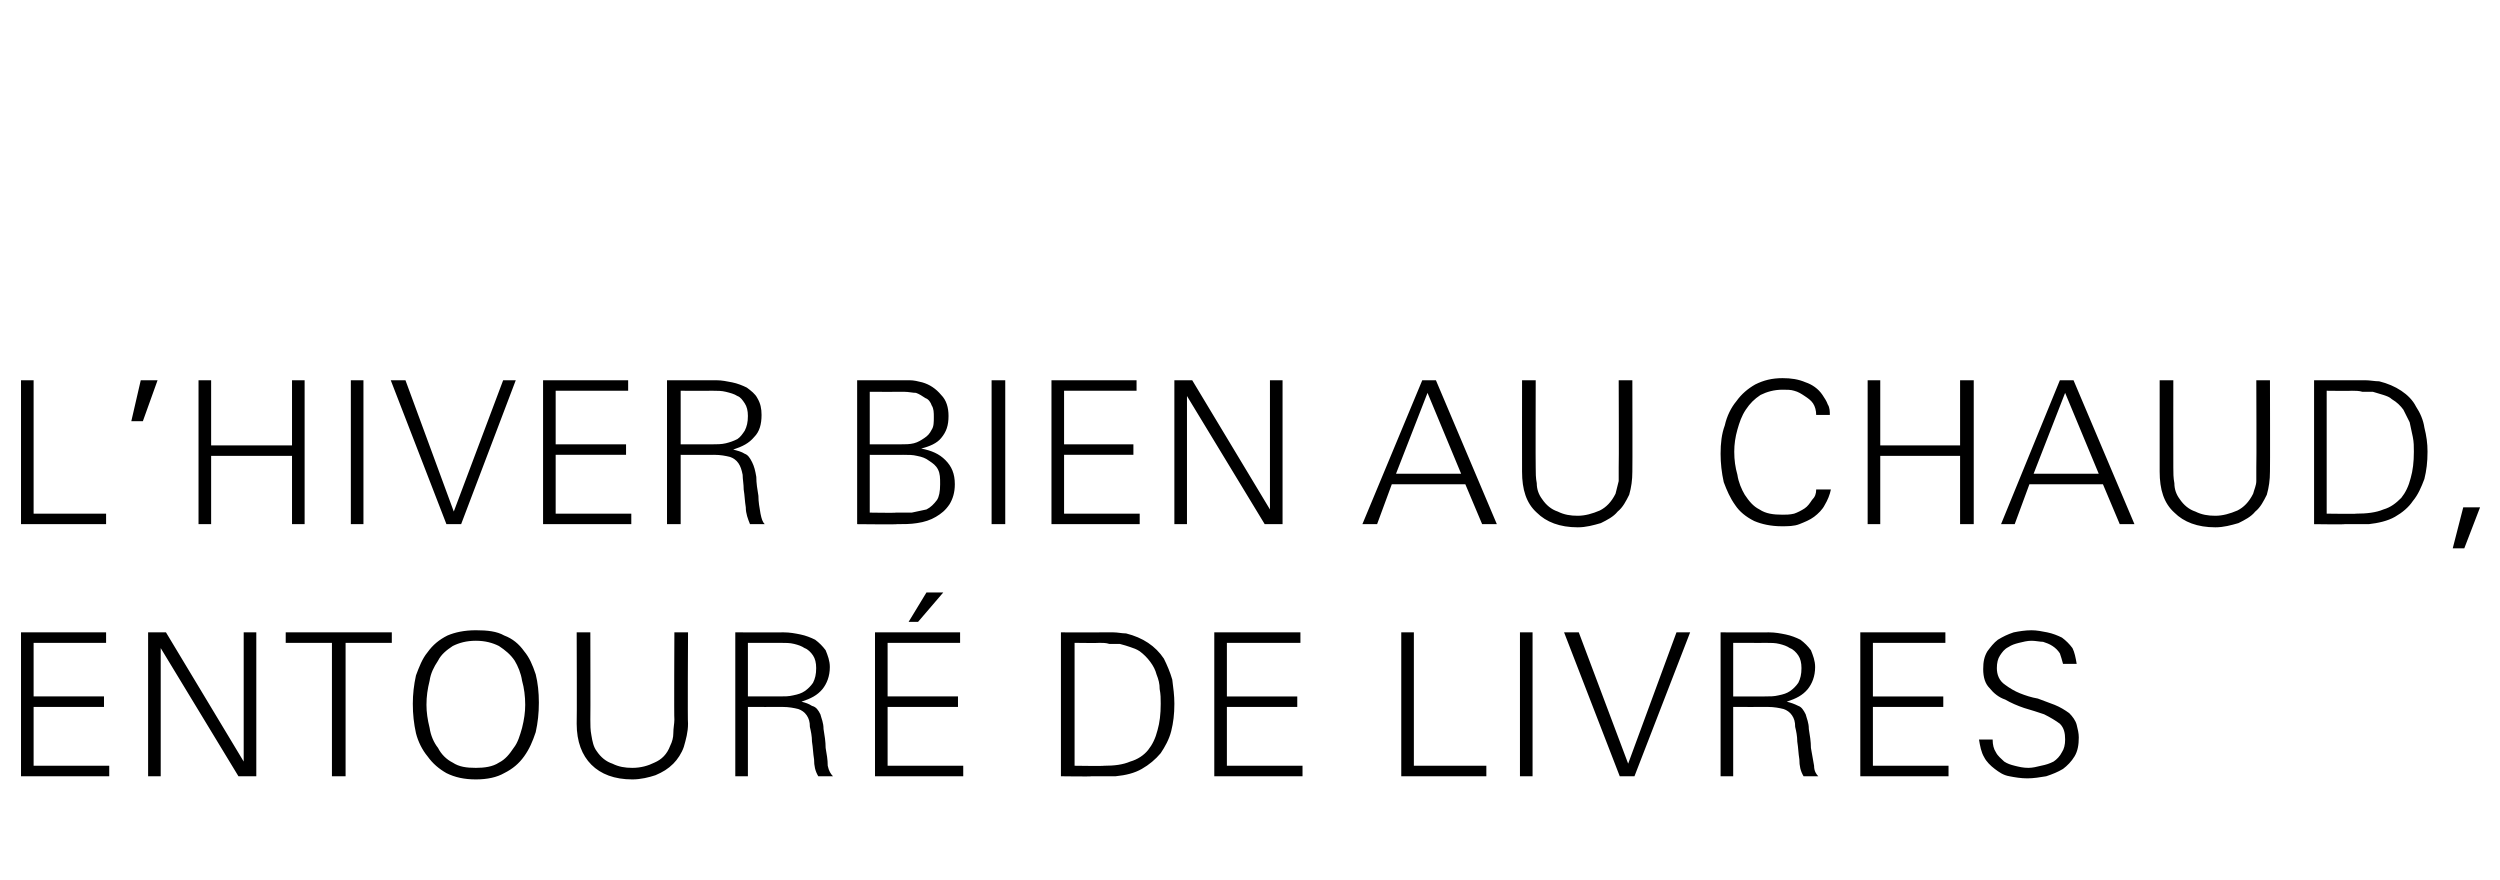
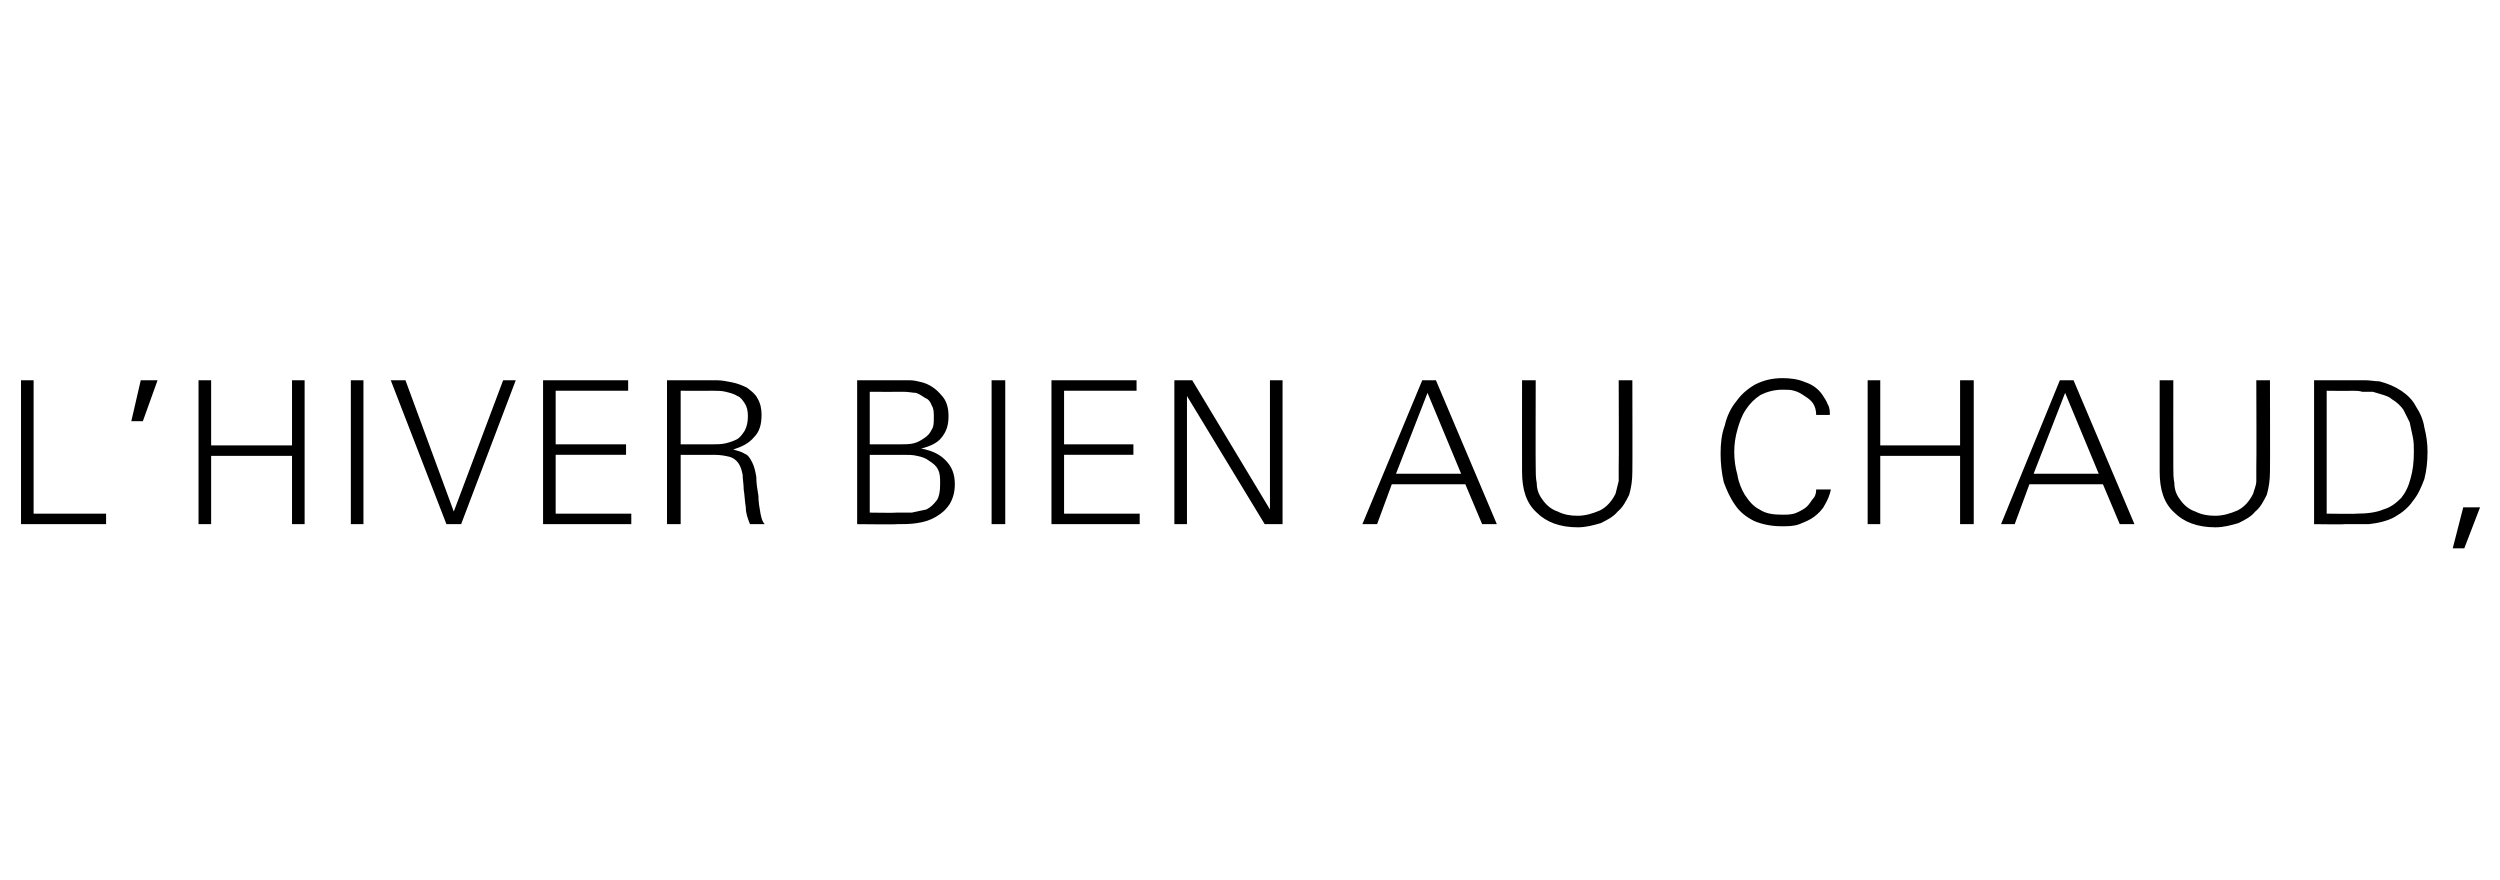
<svg xmlns="http://www.w3.org/2000/svg" version="1.1" width="238px" height="83.8px" viewBox="0 -1 238 83.8" style="top:-1px">
  <desc>L’hiver bien au chaud, entour de livres</desc>
  <defs />
  <g id="Polygon419951">
-     <path d="m2 72.9l0-13.7l8.1 0l0 1l-6.9 0l0 5.1l6.7 0l0 1l-6.7 0l0 5.6l7.2 0l0 1l-8.4 0zm20.7 0l-7.4-12.2l0 12.2l-1.2 0l0-13.7l1.7 0l7.4 12.3l0-12.3l1.2 0l0 13.7l-1.7 0zm10.2-12.7l0 12.7l-1.3 0l0-12.7l-4.4 0l0-1l10.1 0l0 1l-4.4 0zm18.4 5.7c0 1-.1 1.9-.3 2.8c-.3.9-.6 1.6-1.1 2.3c-.5.7-1.1 1.2-1.9 1.6c-.7.4-1.6.6-2.7.6c-1.1 0-2-.2-2.8-.6c-.7-.4-1.3-.9-1.8-1.6c-.5-.6-.9-1.4-1.1-2.2c-.2-.9-.3-1.8-.3-2.8c0-.9.1-1.8.3-2.7c.3-.8.6-1.6 1.1-2.2c.5-.7 1.1-1.2 1.9-1.6c.7-.3 1.6-.5 2.7-.5c1.1 0 2 .1 2.7.5c.8.3 1.4.8 1.9 1.5c.5.6.8 1.3 1.1 2.2c.2.8.3 1.7.3 2.7zm-1.3.2c0-.8-.1-1.6-.3-2.3c-.1-.7-.4-1.4-.7-1.9c-.4-.6-.9-1-1.5-1.4c-.6-.3-1.3-.5-2.2-.5c-.9 0-1.6.2-2.2.5c-.6.4-1.1.8-1.4 1.4c-.4.6-.7 1.2-.8 1.9c-.2.8-.3 1.5-.3 2.3c0 .7.1 1.4.3 2.2c.1.7.4 1.4.8 1.9c.3.6.8 1.1 1.4 1.4c.6.4 1.3.5 2.2.5c.8 0 1.6-.1 2.2-.5c.6-.3 1-.8 1.4-1.4c.4-.5.6-1.2.8-1.9c.2-.8.3-1.5.3-2.2zm15.5 1.8c0 .8-.2 1.5-.4 2.2c-.2.6-.6 1.2-1 1.6c-.5.5-1 .8-1.7 1.1c-.6.2-1.4.4-2.2.4c-1.7 0-3-.5-3.9-1.4c-.9-.9-1.4-2.2-1.4-3.9c.03-.01 0-8.7 0-8.7l1.3 0c0 0 .02 8.25 0 8.3c0 .5 0 1 .1 1.5c.1.6.2 1.1.5 1.5c.4.6.9 1 1.5 1.2c.6.3 1.2.4 1.9.4c.8 0 1.5-.2 2.1-.5c.7-.3 1.2-.8 1.5-1.6c.2-.4.3-.8.3-1.2c0-.5.1-.9.1-1.3c-.04-.05 0-8.3 0-8.3l1.3 0c0 0-.05 8.69 0 8.7zm12.4 5c-.3-.5-.4-1-.4-1.6c-.1-.6-.1-1.1-.2-1.7c0-.5-.1-1-.2-1.4c0-.5-.1-.8-.3-1.1c-.2-.3-.5-.5-.8-.6c-.4-.1-.9-.2-1.5-.2c-.01.01-3.3 0-3.3 0l0 6.6l-1.2 0l0-13.7c0 0 4.63.01 4.6 0c.6 0 1.1.1 1.6.2c.5.1 1 .3 1.4.5c.4.3.7.6 1 1c.2.5.4 1 .4 1.6c0 .9-.3 1.6-.7 2.1c-.5.6-1.1.9-2 1.2c.4.1.7.2 1 .4c.4.1.6.4.8.8c.1.4.3.8.3 1.4c.1.6.2 1.2.2 1.8c.1.6.2 1.1.2 1.7c.1.5.3.8.5 1c0 0-1.4 0-1.4 0zm-.2-10.3c0-.5-.1-.9-.3-1.2c-.2-.3-.5-.6-.8-.7c-.3-.2-.6-.3-1-.4c-.4-.1-.8-.1-1.3-.1c.04.01-3.1 0-3.1 0l0 5.1c0 0 3.04 0 3 0c.5 0 .9 0 1.3-.1c.5-.1.8-.2 1.1-.4c.3-.2.6-.5.8-.8c.2-.4.3-.8.3-1.4zm5.6 10.3l0-13.7l8.1 0l0 1l-6.9 0l0 5.1l6.7 0l0 1l-6.7 0l0 5.6l7.2 0l0 1l-8.4 0zm4.1-14.7l-.9 0l1.7-2.8l1.6 0l-2.4 2.8zm24.4 7.8c0 1-.1 1.8-.3 2.6c-.2.8-.6 1.5-1 2.1c-.5.6-1.1 1.1-1.8 1.5c-.7.4-1.5.6-2.5.7c-.4 0-.8 0-1.1 0c-.4 0-.8 0-1.2 0c.01.04-2.9 0-2.9 0l0-13.7c0 0 3.75.01 3.7 0c.5 0 .9 0 1.3 0c.4 0 .8.1 1.2.1c.8.2 1.5.5 2.1.9c.6.4 1.1.9 1.5 1.5c.3.6.6 1.3.8 2c.1.8.2 1.5.2 2.3zm-1.3 0c0-.5 0-.9-.1-1.4c0-.5-.1-.9-.3-1.4c-.1-.4-.3-.8-.6-1.2c-.3-.4-.6-.7-1-1c-.3-.2-.6-.3-.9-.4c-.3-.1-.6-.2-1-.3c-.3 0-.6 0-1 0c-.3-.1-.6-.1-.9-.1c-.04.03-2.4 0-2.4 0l0 11.7c0 0 2.76.04 2.8 0c1 0 1.8-.1 2.5-.4c.7-.2 1.3-.6 1.7-1.1c.4-.5.7-1.1.9-1.9c.2-.7.3-1.5.3-2.5zm5.1 6.9l0-13.7l8.2 0l0 1l-7 0l0 5.1l6.7 0l0 1l-6.7 0l0 5.6l7.2 0l0 1l-8.4 0zm17.8 0l0-13.7l1.2 0l0 12.7l6.9 0l0 1l-8.1 0zm11.3 0l0-13.7l1.2 0l0 13.7l-1.2 0zm10.9 0l-1.4 0l-5.3-13.7l1.4 0l4.7 12.5l4.6-12.5l1.3 0l-5.3 13.7zm16.1 0c-.3-.5-.4-1-.4-1.6c-.1-.6-.1-1.1-.2-1.7c0-.5-.1-1-.2-1.4c0-.5-.1-.8-.3-1.1c-.2-.3-.5-.5-.8-.6c-.4-.1-.9-.2-1.5-.2c-.01.01-3.3 0-3.3 0l0 6.6l-1.2 0l0-13.7c0 0 4.63.01 4.6 0c.6 0 1.1.1 1.6.2c.5.1 1 .3 1.4.5c.4.3.7.6 1 1c.2.5.4 1 .4 1.6c0 .9-.3 1.6-.7 2.1c-.5.6-1.1.9-2 1.2c.4.1.7.2 1.1.4c.3.1.5.4.7.8c.1.4.3.8.3 1.4c.1.6.2 1.2.2 1.8c.1.6.2 1.1.3 1.7c0 .5.2.8.4 1c0 0-1.4 0-1.4 0zm-.2-10.3c0-.5-.1-.9-.3-1.2c-.2-.3-.5-.6-.8-.7c-.3-.2-.6-.3-1-.4c-.4-.1-.8-.1-1.3-.1c.04.01-3.1 0-3.1 0l0 5.1c0 0 3.04 0 3 0c.5 0 .9 0 1.3-.1c.5-.1.8-.2 1.1-.4c.3-.2.6-.5.8-.8c.2-.4.3-.8.3-1.4zm5.6 10.3l0-13.7l8.1 0l0 1l-6.9 0l0 5.1l6.7 0l0 1l-6.7 0l0 5.6l7.2 0l0 1l-8.4 0zm20.8-3.7c0 .7-.1 1.3-.4 1.8c-.3.5-.7.9-1.1 1.2c-.5.3-1 .5-1.6.7c-.6.1-1.2.2-1.8.2c-.6 0-1.2-.1-1.7-.2c-.6-.1-1-.4-1.4-.7c-.4-.3-.8-.7-1-1.1c-.3-.5-.4-1.1-.5-1.7c0 0 1.3 0 1.3 0c0 .5.1.9.3 1.2c.2.4.5.6.8.9c.3.2.6.3 1 .4c.4.1.8.2 1.3.2c.4 0 .8-.1 1.2-.2c.5-.1.8-.2 1.2-.4c.3-.2.6-.5.8-.9c.2-.3.3-.7.3-1.2c0-.6-.1-1.1-.5-1.5c-.4-.3-.9-.6-1.5-.9c-.6-.2-1.2-.4-1.9-.6c-.6-.2-1.3-.5-1.8-.8c-.6-.2-1.1-.6-1.5-1.1c-.4-.4-.6-1-.6-1.8c0-.7.1-1.2.4-1.7c.3-.4.6-.8 1-1.1c.5-.3.9-.5 1.5-.7c.5-.1 1.1-.2 1.7-.2c.5 0 1 .1 1.5.2c.5.1 1 .3 1.4.5c.4.3.7.6 1 1c.2.4.3.9.4 1.5c0 0-1.3 0-1.3 0c-.1-.4-.2-.7-.3-1c-.2-.3-.4-.5-.7-.7c-.3-.2-.6-.3-.9-.4c-.3 0-.7-.1-1.1-.1c-.4 0-.8.1-1.2.2c-.4.1-.7.2-1 .4c-.4.2-.6.5-.8.8c-.2.3-.3.7-.3 1.2c0 .6.2 1.2.8 1.6c.4.3.9.6 1.4.8c.5.2 1.1.4 1.7.5c.5.2 1.1.4 1.6.6c.5.2 1 .5 1.4.8c.3.3.6.7.7 1.1c.1.4.2.8.2 1.2z" stroke="none" fill="#000" />
-   </g>
+     </g>
  <g id="Polygon419950">
    <path d="m2 48.9l0-13.7l1.2 0l0 12.7l6.9 0l0 1l-8.1 0zm11.6-9.8l-1.1 0l.9-3.9l1.6 0l-1.4 3.9zm14.2 9.8l0-6.5l-7.7 0l0 6.5l-1.2 0l0-13.7l1.2 0l0 6.2l7.7 0l0-6.2l1.2 0l0 13.7l-1.2 0zm5.6 0l0-13.7l1.2 0l0 13.7l-1.2 0zm10.5 0l-1.4 0l-5.3-13.7l1.4 0l4.6 12.5l4.7-12.5l1.2 0l-5.2 13.7zm7.8 0l0-13.7l8.1 0l0 1l-6.9 0l0 5.1l6.7 0l0 1l-6.7 0l0 5.6l7.2 0l0 1l-8.4 0zm19.7 0c-.2-.5-.4-1-.4-1.6c-.1-.6-.1-1.1-.2-1.7c0-.5-.1-1-.1-1.4c-.1-.5-.2-.8-.4-1.1c-.2-.3-.5-.5-.8-.6c-.4-.1-.9-.2-1.5-.2c.01.01-3.2 0-3.2 0l0 6.6l-1.3 0l0-13.7c0 0 4.65.01 4.7 0c.5 0 1 .1 1.5.2c.5.1 1 .3 1.4.5c.4.3.8.6 1 1c.3.5.4 1 .4 1.6c0 .9-.2 1.6-.7 2.1c-.5.6-1.1.9-2 1.2c.4.1.8.2 1.1.4c.3.1.5.4.7.8c.2.4.3.8.4 1.4c0 .6.1 1.2.2 1.8c0 .6.1 1.1.2 1.7c.1.5.2.8.4 1c0 0-1.4 0-1.4 0zm-.2-10.3c0-.5-.1-.9-.3-1.2c-.2-.3-.4-.6-.7-.7c-.3-.2-.7-.3-1.1-.4c-.4-.1-.8-.1-1.2-.1c-.04.01-3.1 0-3.1 0l0 5.1c0 0 2.96 0 3 0c.4 0 .9 0 1.3-.1c.4-.1.7-.2 1.1-.4c.3-.2.5-.5.7-.8c.2-.4.3-.8.3-1.4zm19.7 6.5c0 .8-.2 1.4-.5 1.9c-.4.6-.8.9-1.3 1.2c-.5.3-1.1.5-1.8.6c-.6.1-1.3.1-1.9.1c-.01.04-3.8 0-3.8 0l0-13.7c0 0 3.79.01 3.8 0c.4 0 .8 0 1.2 0c.4 0 .8.1 1.2.2c.7.2 1.3.6 1.8 1.2c.5.5.7 1.2.7 2c0 .9-.2 1.5-.7 2.1c-.4.5-1.1.8-1.9 1c1 .2 1.7.5 2.3 1.1c.6.6.9 1.3.9 2.3zm-2-6.4c0-.4 0-.8-.2-1.1c-.1-.3-.3-.6-.6-.7c-.3-.2-.6-.4-.9-.5c-.3 0-.7-.1-1.1-.1c.01.01-3.3 0-3.3 0l0 5c0 0 2.95 0 2.9 0c.5 0 .9 0 1.3-.1c.4-.1.7-.3 1-.5c.3-.2.5-.4.7-.8c.2-.3.2-.7.2-1.2zm.6 6.4c0-.6 0-1-.2-1.4c-.2-.4-.5-.6-.8-.8c-.4-.3-.7-.4-1.2-.5c-.4-.1-.8-.1-1.3-.1c-.02.01-3.2 0-3.2 0l0 5.5c0 0 2.46.04 2.5 0c.5 0 1 0 1.5 0c.5-.1.9-.2 1.4-.3c.4-.2.7-.5 1-.9c.2-.3.3-.8.3-1.5zm4.9 3.8l0-13.7l1.3 0l0 13.7l-1.3 0zm5.7 0l0-13.7l8.1 0l0 1l-6.9 0l0 5.1l6.6 0l0 1l-6.6 0l0 5.6l7.2 0l0 1l-8.4 0zm20.3 0l-7.4-12.2l0 12.2l-1.2 0l0-13.7l1.7 0l7.4 12.3l0-12.3l1.2 0l0 13.7l-1.7 0zm20.7 0l-1.6-3.8l-7 0l-1.4 3.8l-1.4 0l5.7-13.7l1.3 0l5.8 13.7l-1.4 0zm-5.2-12.5l-3 7.7l6.2 0l-3.2-7.7zm19.5 7.5c0 .8-.1 1.5-.3 2.2c-.3.6-.6 1.2-1.1 1.6c-.4.5-1 .8-1.6 1.1c-.7.2-1.4.4-2.2.4c-1.7 0-3-.5-3.9-1.4c-1-.9-1.4-2.2-1.4-3.9c-.01-.01 0-8.7 0-8.7l1.3 0c0 0-.02 8.25 0 8.3c0 .5 0 1 .1 1.5c0 .6.2 1.1.5 1.5c.4.6.9 1 1.5 1.2c.6.3 1.2.4 1.9.4c.7 0 1.4-.2 2.1-.5c.6-.3 1.1-.8 1.5-1.6c.1-.4.2-.8.3-1.2c0-.5 0-.9 0-1.3c.03-.05 0-8.3 0-8.3l1.3 0c0 0 .02 8.69 0 8.7zm18.9 1.7c-.1.5-.3 1-.6 1.5c-.2.4-.6.8-1 1.1c-.4.3-.9.5-1.4.7c-.5.2-1.1.2-1.7.2c-1 0-1.9-.2-2.6-.5c-.8-.4-1.4-.9-1.8-1.5c-.5-.7-.8-1.4-1.1-2.2c-.2-.9-.3-1.8-.3-2.7c0-1 .1-1.9.4-2.7c.2-.9.6-1.7 1.1-2.3c.5-.7 1.1-1.2 1.8-1.6c.8-.4 1.6-.6 2.6-.6c.8 0 1.5.1 2.2.4c.6.2 1.2.6 1.6 1.2c.2.3.4.6.5.9c.2.3.2.7.2 1c0 0-1.3 0-1.3 0c0-.4-.1-.8-.3-1.1c-.2-.3-.5-.5-.8-.7c-.3-.2-.6-.4-1-.5c-.3-.1-.7-.1-1.1-.1c-.8 0-1.5.2-2.1.5c-.6.4-1 .8-1.4 1.4c-.4.6-.6 1.2-.8 1.9c-.2.7-.3 1.4-.3 2.1c0 .8.1 1.5.3 2.2c.1.7.4 1.4.7 1.9c.4.6.8 1.1 1.4 1.4c.6.4 1.3.5 2.2.5c.3 0 .7 0 1.1-.1c.3-.1.7-.3 1-.5c.3-.2.5-.5.7-.8c.3-.3.4-.6.4-1c0 0 1.4 0 1.4 0zm12.3 3.3l0-6.5l-7.6 0l0 6.5l-1.2 0l0-13.7l1.2 0l0 6.2l7.6 0l0-6.2l1.3 0l0 13.7l-1.3 0zm15.2 0l-1.6-3.8l-7 0l-1.4 3.8l-1.3 0l5.6-13.7l1.3 0l5.8 13.7l-1.4 0zm-5.2-12.5l-3 7.7l6.2 0l-3.2-7.7zm19.5 7.5c0 .8-.1 1.5-.3 2.2c-.3.6-.6 1.2-1.1 1.6c-.4.5-1 .8-1.6 1.1c-.7.2-1.4.4-2.2.4c-1.7 0-3-.5-3.9-1.4c-1-.9-1.4-2.2-1.4-3.9c0-.01 0-8.7 0-8.7l1.3 0c0 0-.01 8.25 0 8.3c0 .5 0 1 .1 1.5c0 .6.2 1.1.5 1.5c.4.6.9 1 1.5 1.2c.6.3 1.2.4 1.9.4c.7 0 1.4-.2 2.1-.5c.6-.3 1.1-.8 1.5-1.6c.1-.4.3-.8.3-1.2c0-.5 0-.9 0-1.3c.03-.05 0-8.3 0-8.3l1.3 0c0 0 .02 8.69 0 8.7zm15-1.9c0 1-.1 1.8-.3 2.6c-.3.8-.6 1.5-1.1 2.1c-.4.6-1 1.1-1.7 1.5c-.7.4-1.6.6-2.5.7c-.4 0-.8 0-1.2 0c-.4 0-.7 0-1.1 0c-.03.04-2.9 0-2.9 0l0-13.7c0 0 3.71.01 3.7 0c.4 0 .8 0 1.2 0c.4 0 .9.1 1.3.1c.8.2 1.5.5 2.1.9c.6.4 1.1.9 1.4 1.5c.4.6.7 1.3.8 2c.2.8.3 1.5.3 2.3zm-1.3 0c0-.5 0-.9-.1-1.4c-.1-.5-.2-.9-.3-1.4c-.2-.4-.4-.8-.6-1.2c-.3-.4-.6-.7-1.1-1c-.2-.2-.5-.3-.8-.4c-.3-.1-.7-.2-1-.3c-.3 0-.7 0-1 0c-.3-.1-.7-.1-1-.1c.02.03-2.4 0-2.4 0l0 11.7c0 0 2.82.04 2.8 0c1 0 1.9-.1 2.6-.4c.7-.2 1.2-.6 1.7-1.1c.4-.5.7-1.1.9-1.9c.2-.7.3-1.5.3-2.5zm4.8 9.2l-1.1 0l1-3.9l1.6 0l-1.5 3.9z" stroke="none" fill="#000" />
  </g>
</svg>